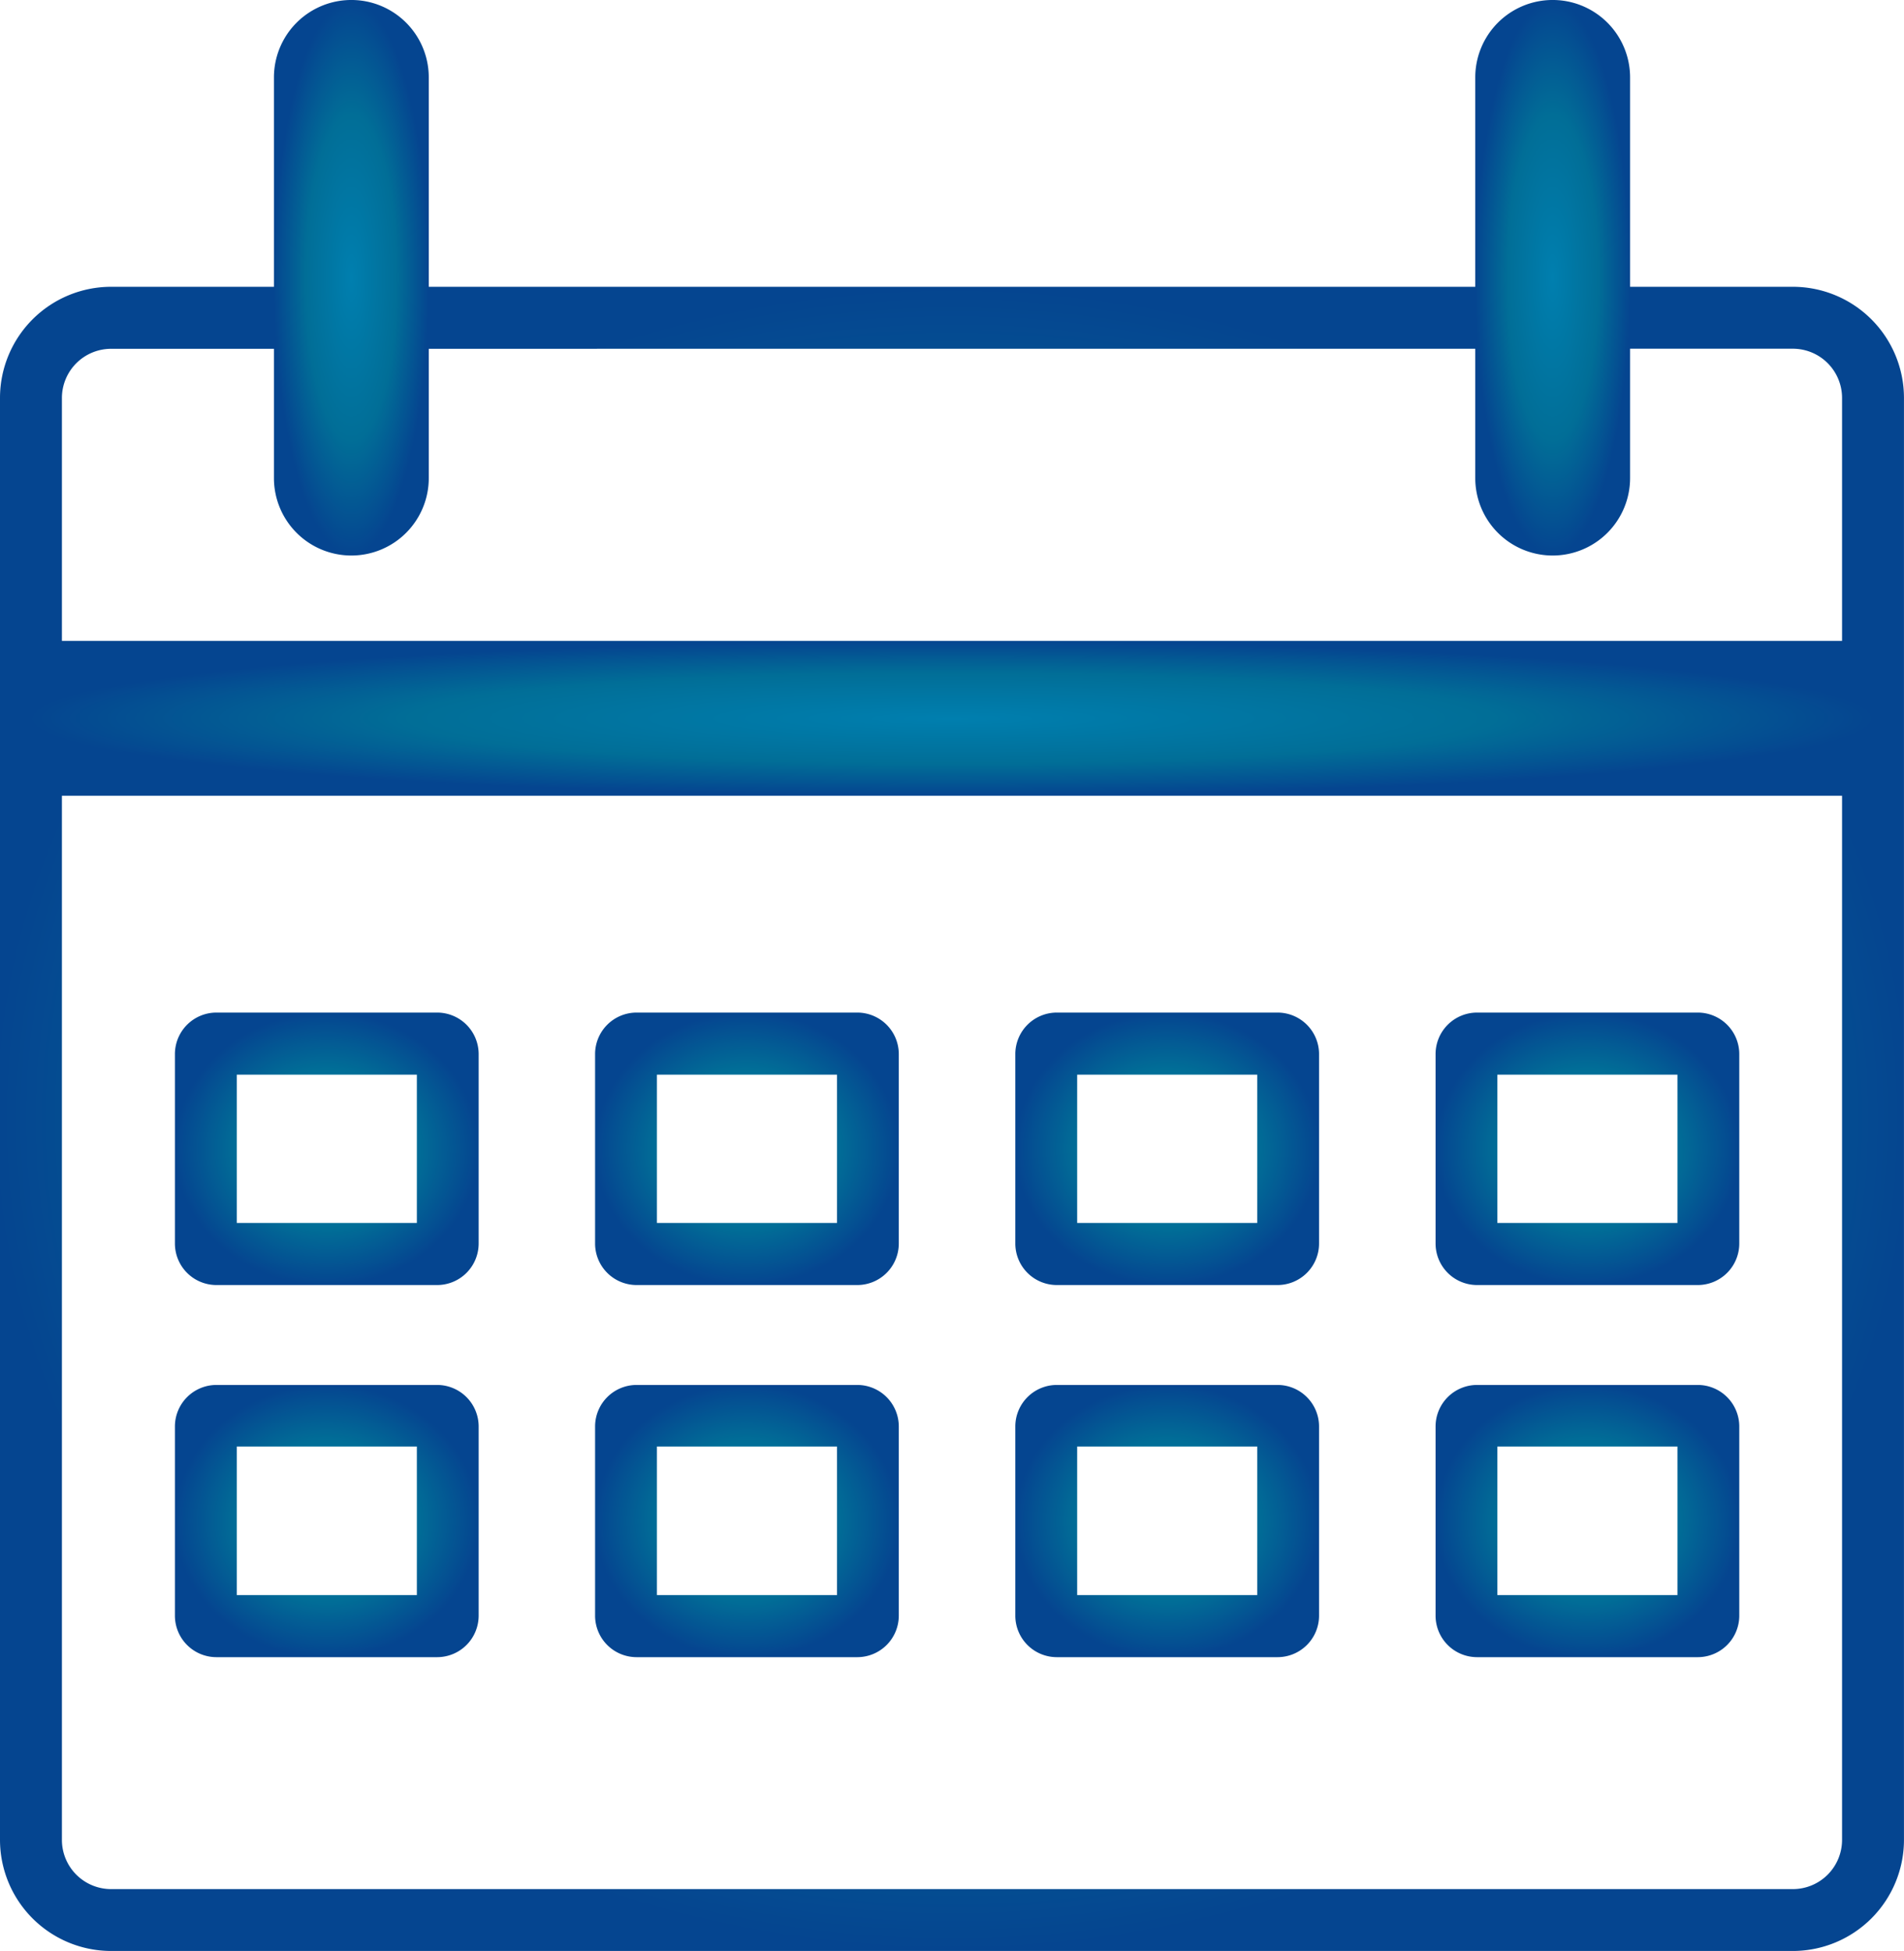
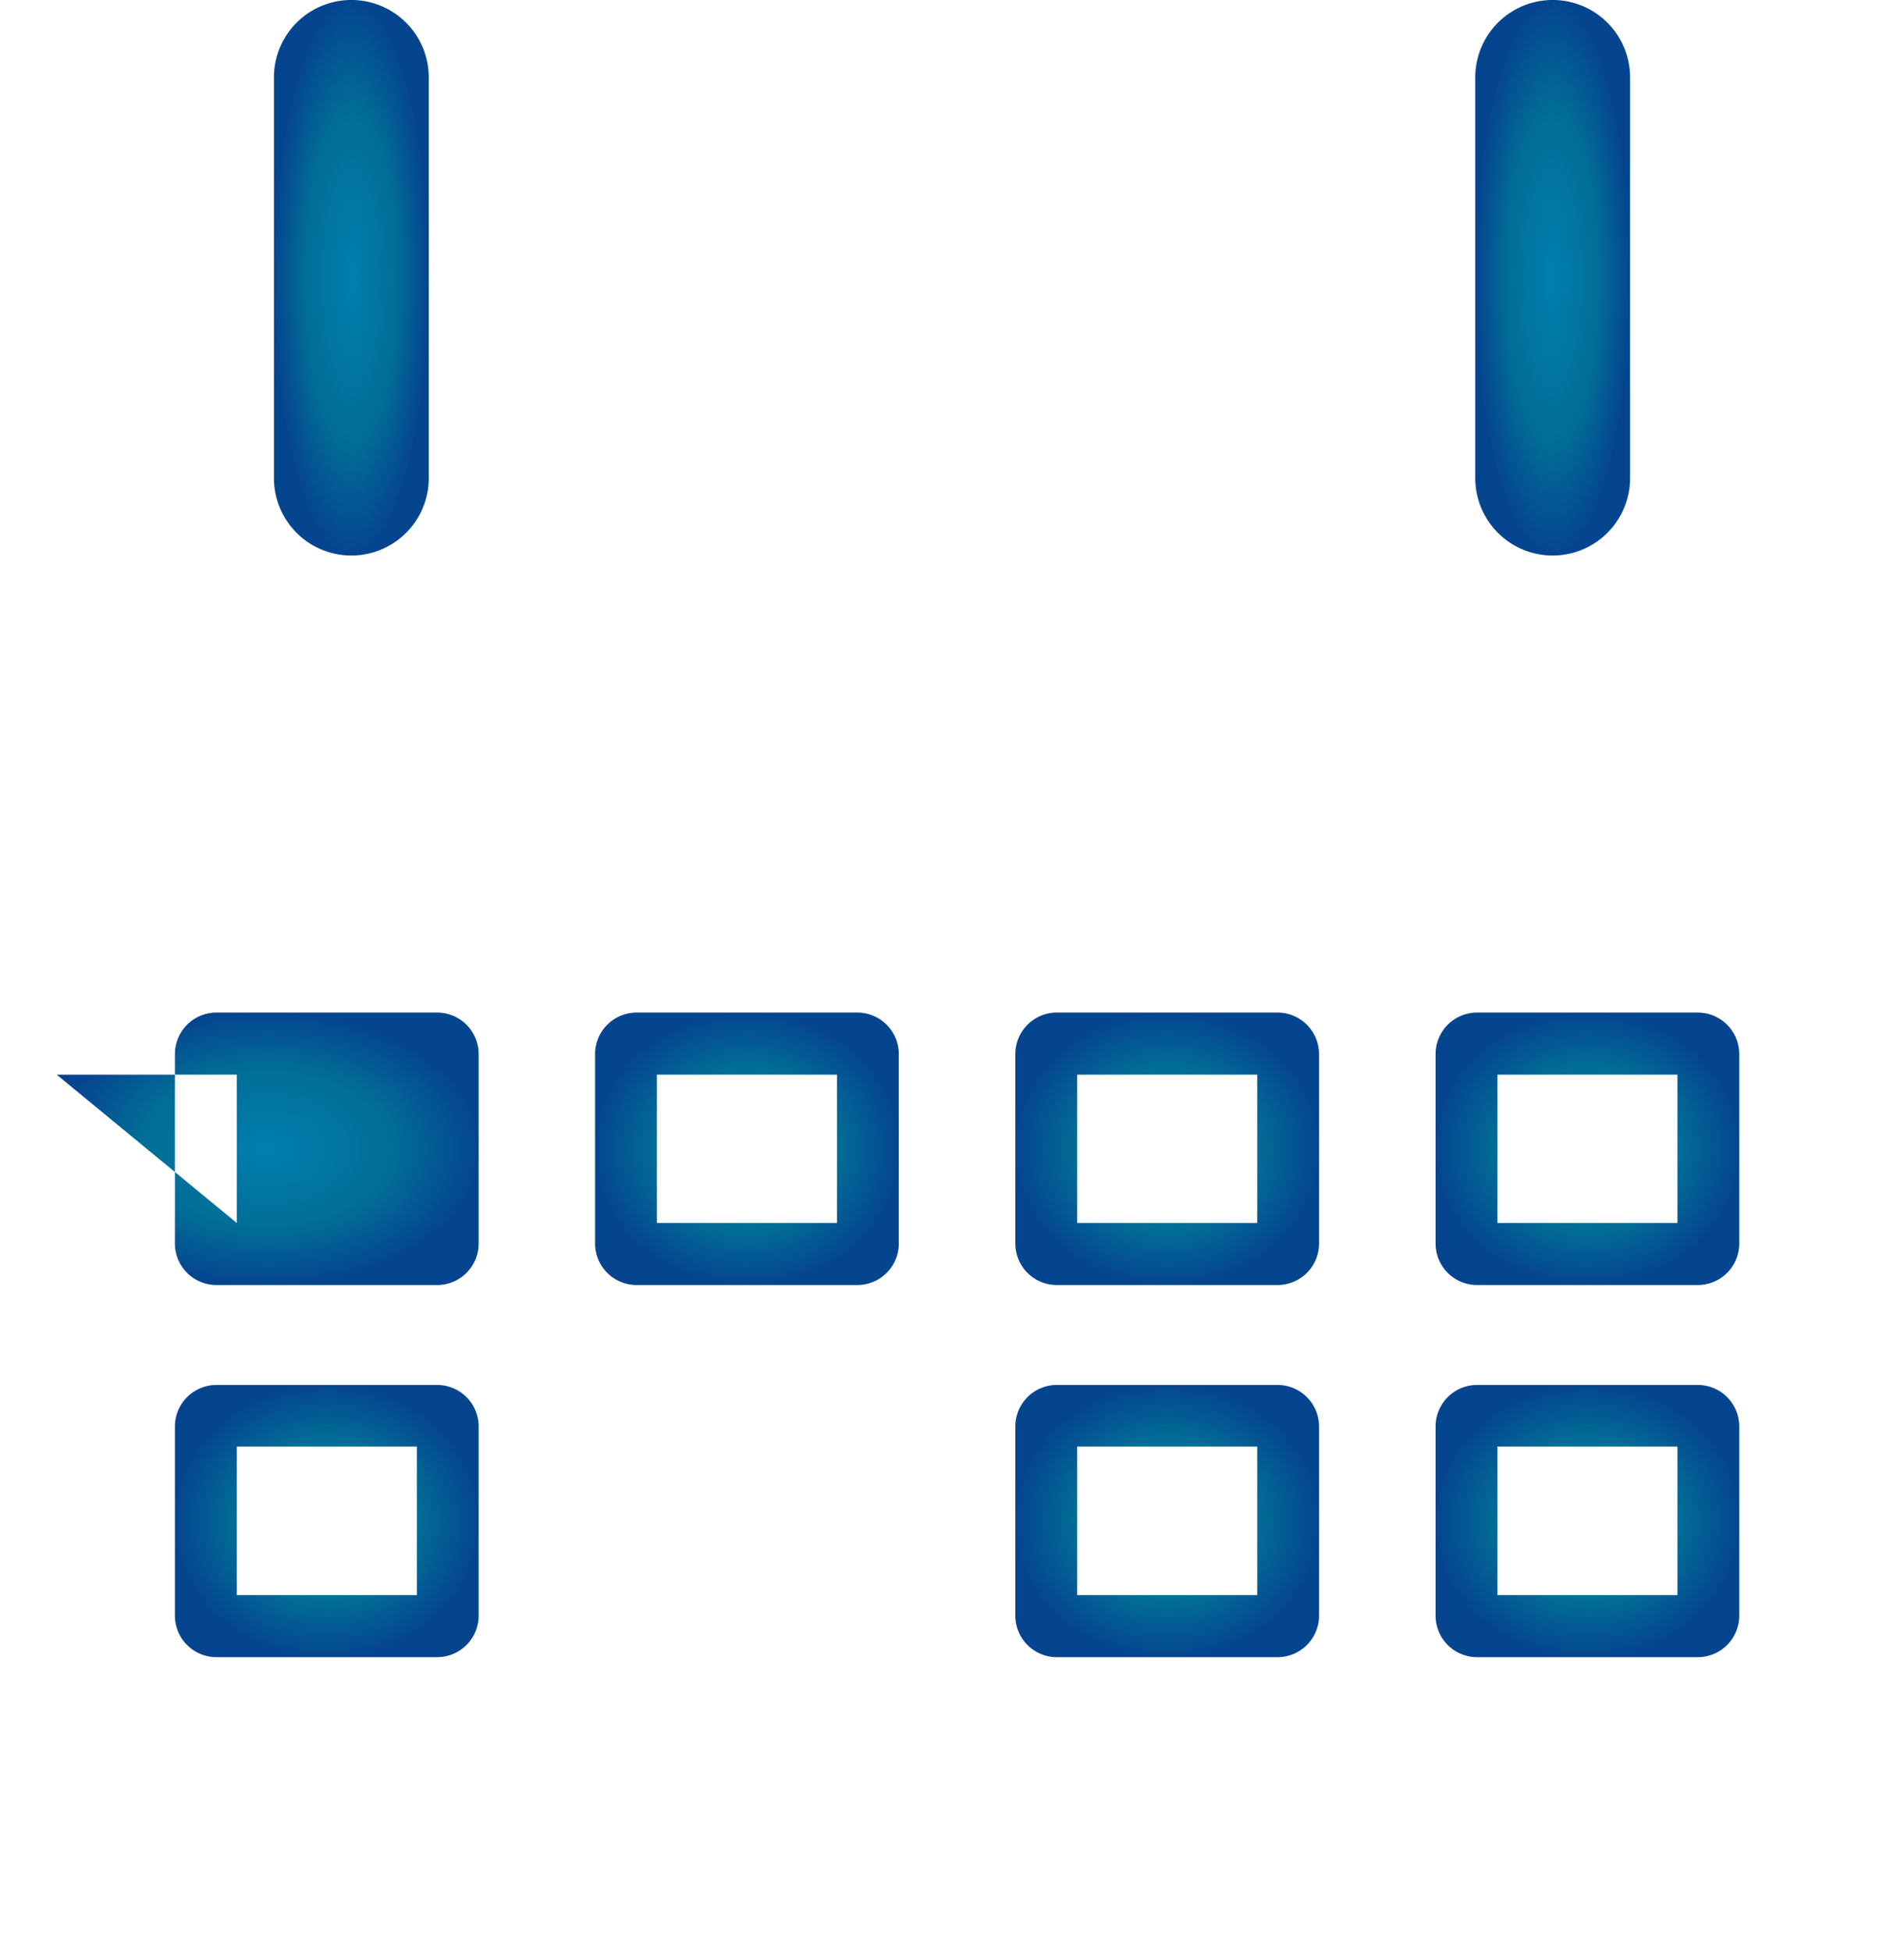
<svg xmlns="http://www.w3.org/2000/svg" width="64.429" height="66" viewBox="0 0 64.429 66">
  <defs>
    <radialGradient id="radial-gradient" cx="0.5" cy="0.5" r="0.5" gradientUnits="objectBoundingBox">
      <stop offset="0" stop-color="#007faf" />
      <stop offset="0.586" stop-color="#016e97" />
      <stop offset="1" stop-color="#054590" />
    </radialGradient>
  </defs>
  <g id="Group_1366" data-name="Group 1366" transform="translate(-1005.772 -73.107)">
-     <path id="Path_3292" data-name="Path 3292" d="M1066.442,138.665H1009.53a3.762,3.762,0,0,1-3.758-3.758V86.125a3.762,3.762,0,0,1,3.758-3.758h56.912a3.762,3.762,0,0,1,3.758,3.758v48.781A3.762,3.762,0,0,1,1066.442,138.665Zm-56.912-54.2a1.665,1.665,0,0,0-1.663,1.663v48.781a1.665,1.665,0,0,0,1.663,1.663h56.912a1.665,1.665,0,0,0,1.663-1.663V86.125a1.665,1.665,0,0,0-1.663-1.663Z" transform="translate(0 0.442)" fill="url(#radial-gradient)" />
-     <rect id="Rectangle_2127" data-name="Rectangle 2127" width="62.332" height="5.239" transform="translate(1006.82 94.788)" fill="url(#radial-gradient)" />
    <path id="Path_3293" data-name="Path 3293" d="M1056.036,91.9a2.619,2.619,0,0,1-2.619-2.619V75.726a2.619,2.619,0,1,1,5.239,0V89.277A2.62,2.62,0,0,1,1056.036,91.9Z" transform="translate(2.276)" fill="url(#radial-gradient)" />
    <path id="Path_3294" data-name="Path 3294" d="M1017.238,91.9a2.619,2.619,0,0,1-2.619-2.619V75.726a2.619,2.619,0,0,1,5.239,0V89.277A2.619,2.619,0,0,1,1017.238,91.9Z" transform="translate(0.423)" fill="url(#radial-gradient)" />
-     <path id="Path_3295" data-name="Path 3295" d="M1020.3,115.017h-7.478a1.405,1.405,0,0,1-1.4-1.4V107.2a1.405,1.405,0,0,1,1.4-1.4h7.478a1.405,1.405,0,0,1,1.4,1.4v6.409A1.405,1.405,0,0,1,1020.3,115.017Zm-6.785-2.1h6.094V107.9h-6.094Z" transform="translate(0.269 1.562)" fill="url(#radial-gradient)" />
+     <path id="Path_3295" data-name="Path 3295" d="M1020.3,115.017h-7.478a1.405,1.405,0,0,1-1.4-1.4V107.2a1.405,1.405,0,0,1,1.4-1.4h7.478a1.405,1.405,0,0,1,1.4,1.4v6.409A1.405,1.405,0,0,1,1020.3,115.017Zm-6.785-2.1V107.9h-6.094Z" transform="translate(0.269 1.562)" fill="url(#radial-gradient)" />
    <path id="Path_3296" data-name="Path 3296" d="M1020.3,127.032h-7.478a1.405,1.405,0,0,1-1.4-1.4v-6.409a1.406,1.406,0,0,1,1.4-1.4h7.478a1.406,1.406,0,0,1,1.4,1.4v6.409A1.405,1.405,0,0,1,1020.3,127.032Zm-6.785-2.1h6.094v-5.026h-6.094Z" transform="translate(0.269 2.136)" fill="url(#radial-gradient)" />
    <path id="Path_3297" data-name="Path 3297" d="M1033.868,115.017h-7.477a1.405,1.405,0,0,1-1.4-1.4V107.2a1.405,1.405,0,0,1,1.4-1.4h7.477a1.405,1.405,0,0,1,1.4,1.4v6.409A1.405,1.405,0,0,1,1033.868,115.017Zm-6.785-2.1h6.094V107.9h-6.094Z" transform="translate(0.918 1.562)" fill="url(#radial-gradient)" />
-     <path id="Path_3298" data-name="Path 3298" d="M1033.868,127.032h-7.477a1.405,1.405,0,0,1-1.4-1.4v-6.409a1.406,1.406,0,0,1,1.4-1.4h7.477a1.406,1.406,0,0,1,1.4,1.4v6.409A1.405,1.405,0,0,1,1033.868,127.032Zm-6.785-2.1h6.094v-5.026h-6.094Z" transform="translate(0.918 2.136)" fill="url(#radial-gradient)" />
    <path id="Path_3299" data-name="Path 3299" d="M1047.441,115.017h-7.478a1.405,1.405,0,0,1-1.4-1.4V107.2a1.405,1.405,0,0,1,1.4-1.4h7.478a1.405,1.405,0,0,1,1.4,1.4v6.409A1.405,1.405,0,0,1,1047.441,115.017Zm-6.785-2.1h6.093V107.9h-6.093Z" transform="translate(1.566 1.562)" fill="url(#radial-gradient)" />
    <path id="Path_3300" data-name="Path 3300" d="M1047.441,127.032h-7.478a1.405,1.405,0,0,1-1.4-1.4v-6.409a1.406,1.406,0,0,1,1.4-1.4h7.478a1.406,1.406,0,0,1,1.4,1.4v6.409A1.405,1.405,0,0,1,1047.441,127.032Zm-6.785-2.1h6.093v-5.026h-6.093Z" transform="translate(1.566 2.136)" fill="url(#radial-gradient)" />
    <path id="Path_3301" data-name="Path 3301" d="M1061.013,115.017h-7.477a1.405,1.405,0,0,1-1.4-1.4V107.2a1.405,1.405,0,0,1,1.4-1.4h7.477a1.405,1.405,0,0,1,1.4,1.4v6.409A1.405,1.405,0,0,1,1061.013,115.017Zm-6.786-2.1h6.094V107.9h-6.094Z" transform="translate(2.214 1.562)" fill="url(#radial-gradient)" />
    <path id="Path_3302" data-name="Path 3302" d="M1061.013,127.032h-7.477a1.405,1.405,0,0,1-1.4-1.4v-6.409a1.406,1.406,0,0,1,1.4-1.4h7.477a1.406,1.406,0,0,1,1.4,1.4v6.409A1.405,1.405,0,0,1,1061.013,127.032Zm-6.786-2.1h6.094v-5.026h-6.094Z" transform="translate(2.214 2.136)" fill="url(#radial-gradient)" />
  </g>
</svg>